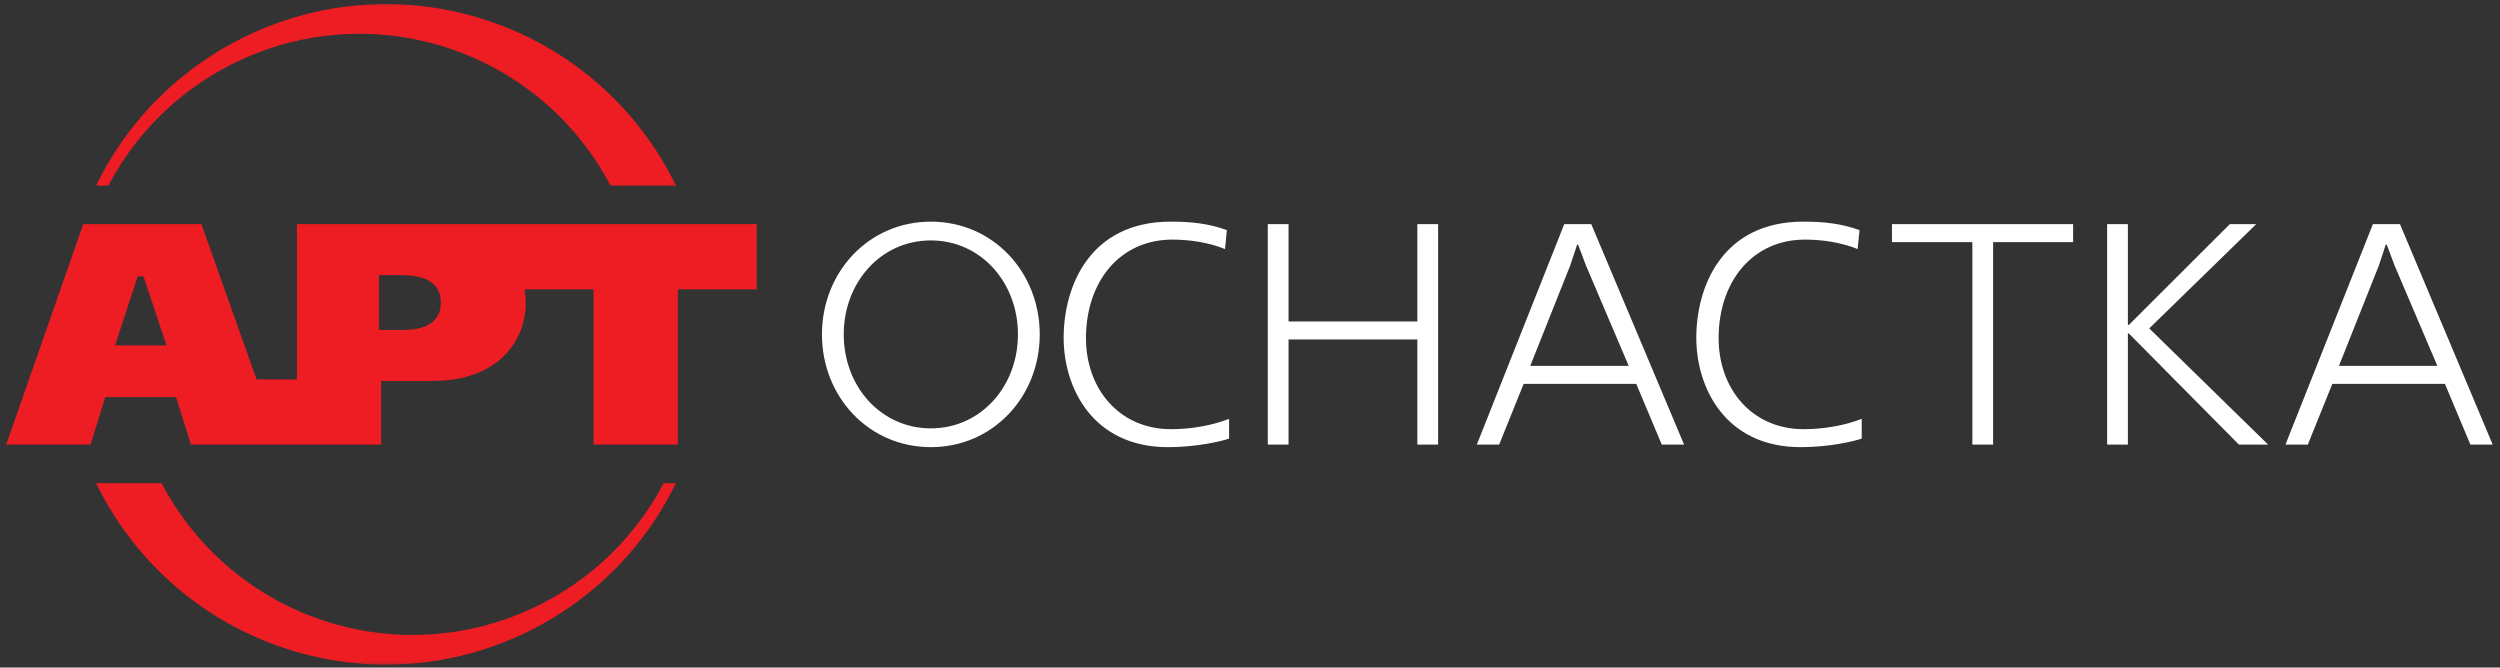
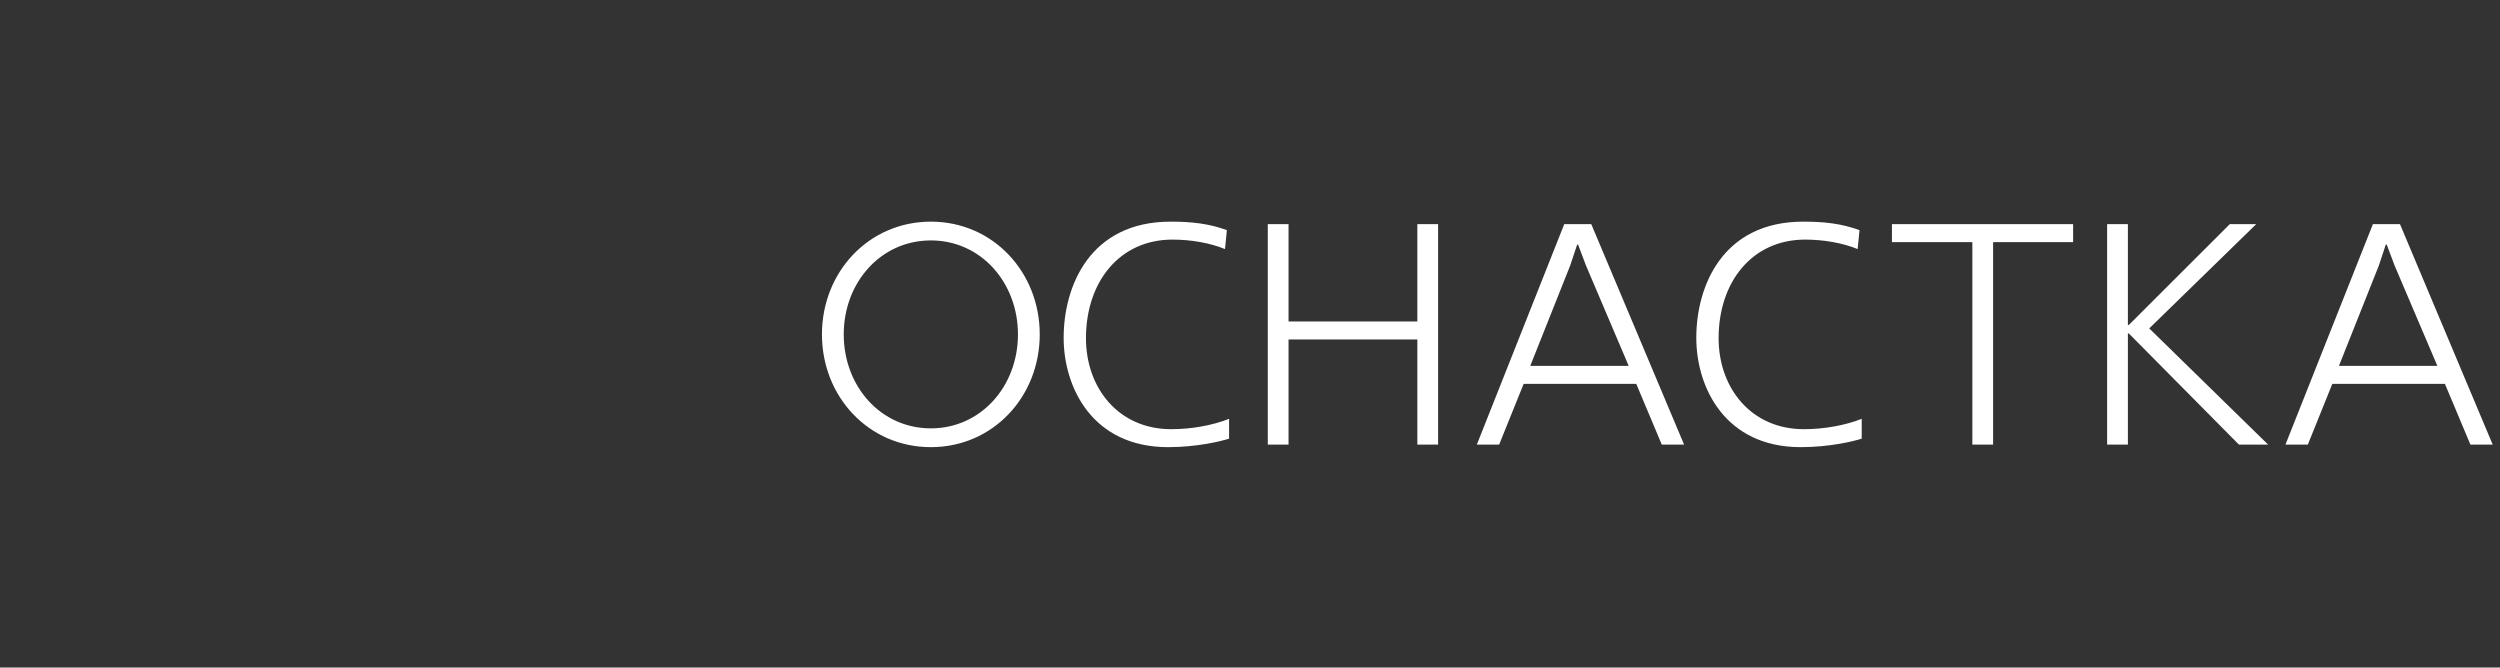
<svg xmlns="http://www.w3.org/2000/svg" width="191" height="51" viewBox="0 0 191 51" fill="none">
  <rect x="0" y="0" width="191" height="51" fill="#333333" stroke="none" />
  <g clip-path="url(#clip0_2091_2)">
    <mask id="mask0_2091_2" style="mask-type:luminance" maskUnits="userSpaceOnUse" x="0" y="0" width="191" height="51">
      <path d="M191 0H0V51H191V0Z" fill="white" />
    </mask>
    <g mask="url(#mask0_2091_2)">
-       <path d="M50.705 36.915C45.797 46.273 34.662 50.881 24.392 47.301C18.991 45.418 14.811 41.61 12.341 36.915H7.342C10.095 42.564 14.991 47.17 21.391 49.401C33.312 53.557 46.253 48.006 51.642 36.915H50.705ZM30.724 25.208H28.953V21.021H30.7C33.149 21.021 33.678 22.127 33.678 23.115C33.678 25.159 31.491 25.208 30.724 25.208ZM8.789 26.387L10.519 21.117H10.965L12.721 26.387H8.789ZM22.681 17.123V28.988H19.602L15.389 17.123H6.36L0.473 33.969H6.914L8.044 30.335H13.442L14.596 33.969H29.12V29.107H33.005C38.244 29.107 40.168 25.859 40.168 23.163C40.168 22.806 40.131 22.453 40.071 22.104H45.346V33.969H51.787V22.104H57.812V17.123H22.681ZM8.28 14.178C13.187 4.818 24.323 0.211 34.595 3.791C39.995 5.674 44.176 9.482 46.645 14.178H51.645C48.892 8.527 43.996 3.921 37.596 1.691C25.674 -2.465 12.733 3.086 7.344 14.178H8.28Z" fill="#EE1D23" />
      <path d="M93.902 33.512C93.229 33.731 91.403 34.162 89.239 34.162C83.472 34.162 81.263 29.614 81.263 25.812C81.263 21.843 83.279 16.934 89.435 16.934C91.02 16.934 92.364 17.078 93.733 17.584L93.59 19.028C92.415 18.546 90.946 18.305 89.577 18.305C85.538 18.305 82.968 21.529 82.968 25.836C82.968 29.661 85.467 32.79 89.48 32.79C91.02 32.79 92.629 32.502 93.902 31.998V33.512ZM98.445 17.126V24.561H108.285V17.126H109.871V33.97H108.285V25.933H98.445V33.97H96.859V17.126H98.445ZM120.493 18.69L119.966 20.278L116.911 27.954H124.433L121.166 20.278L120.567 18.69H120.493ZM121.574 17.126L128.666 33.97H126.961L125.01 29.327H116.407L114.534 33.97H112.829L119.508 17.126H121.574ZM142.235 33.512C141.56 33.731 139.736 34.162 137.572 34.162C131.807 34.162 129.597 29.614 129.597 25.812C129.597 21.843 131.615 16.934 137.765 16.934C139.353 16.934 140.697 17.078 142.067 17.584L141.924 19.028C140.746 18.546 139.28 18.305 137.911 18.305C133.872 18.305 131.302 21.529 131.302 25.836C131.302 29.661 133.799 32.79 137.814 32.79C139.353 32.79 140.96 32.502 142.235 31.998V33.512ZM158.386 17.126V18.497H152.273V33.97H150.688V18.497H144.545V17.126H158.386ZM162.571 17.126V24.826H162.644L170.355 17.126H172.374L164.204 25.09L173.287 33.97H171.056L162.644 25.477H162.571V33.97H160.984V17.126H162.571ZM182.272 18.69L181.748 20.278L178.695 27.954H186.215L182.944 20.278L182.348 18.69H182.272ZM183.359 17.126L190.444 33.97H188.74L186.792 29.327H178.19L176.317 33.97H174.608L181.289 17.126H183.359ZM71.117 32.727C67.29 32.727 64.461 29.513 64.461 25.547C64.461 21.583 67.29 18.368 71.117 18.368C74.942 18.368 77.772 21.583 77.772 25.547C77.772 29.513 74.942 32.727 71.117 32.727ZM71.117 16.934C66.366 16.934 62.797 20.79 62.797 25.547C62.797 30.305 66.366 34.162 71.117 34.162C75.868 34.162 79.436 30.305 79.436 25.547C79.436 20.79 75.868 16.934 71.117 16.934Z" fill="white" />
    </g>
  </g>
  <defs>
    <clipPath id="clip0_2091_2">
      <rect width="191" height="51" fill="white" />
    </clipPath>
  </defs>
</svg>